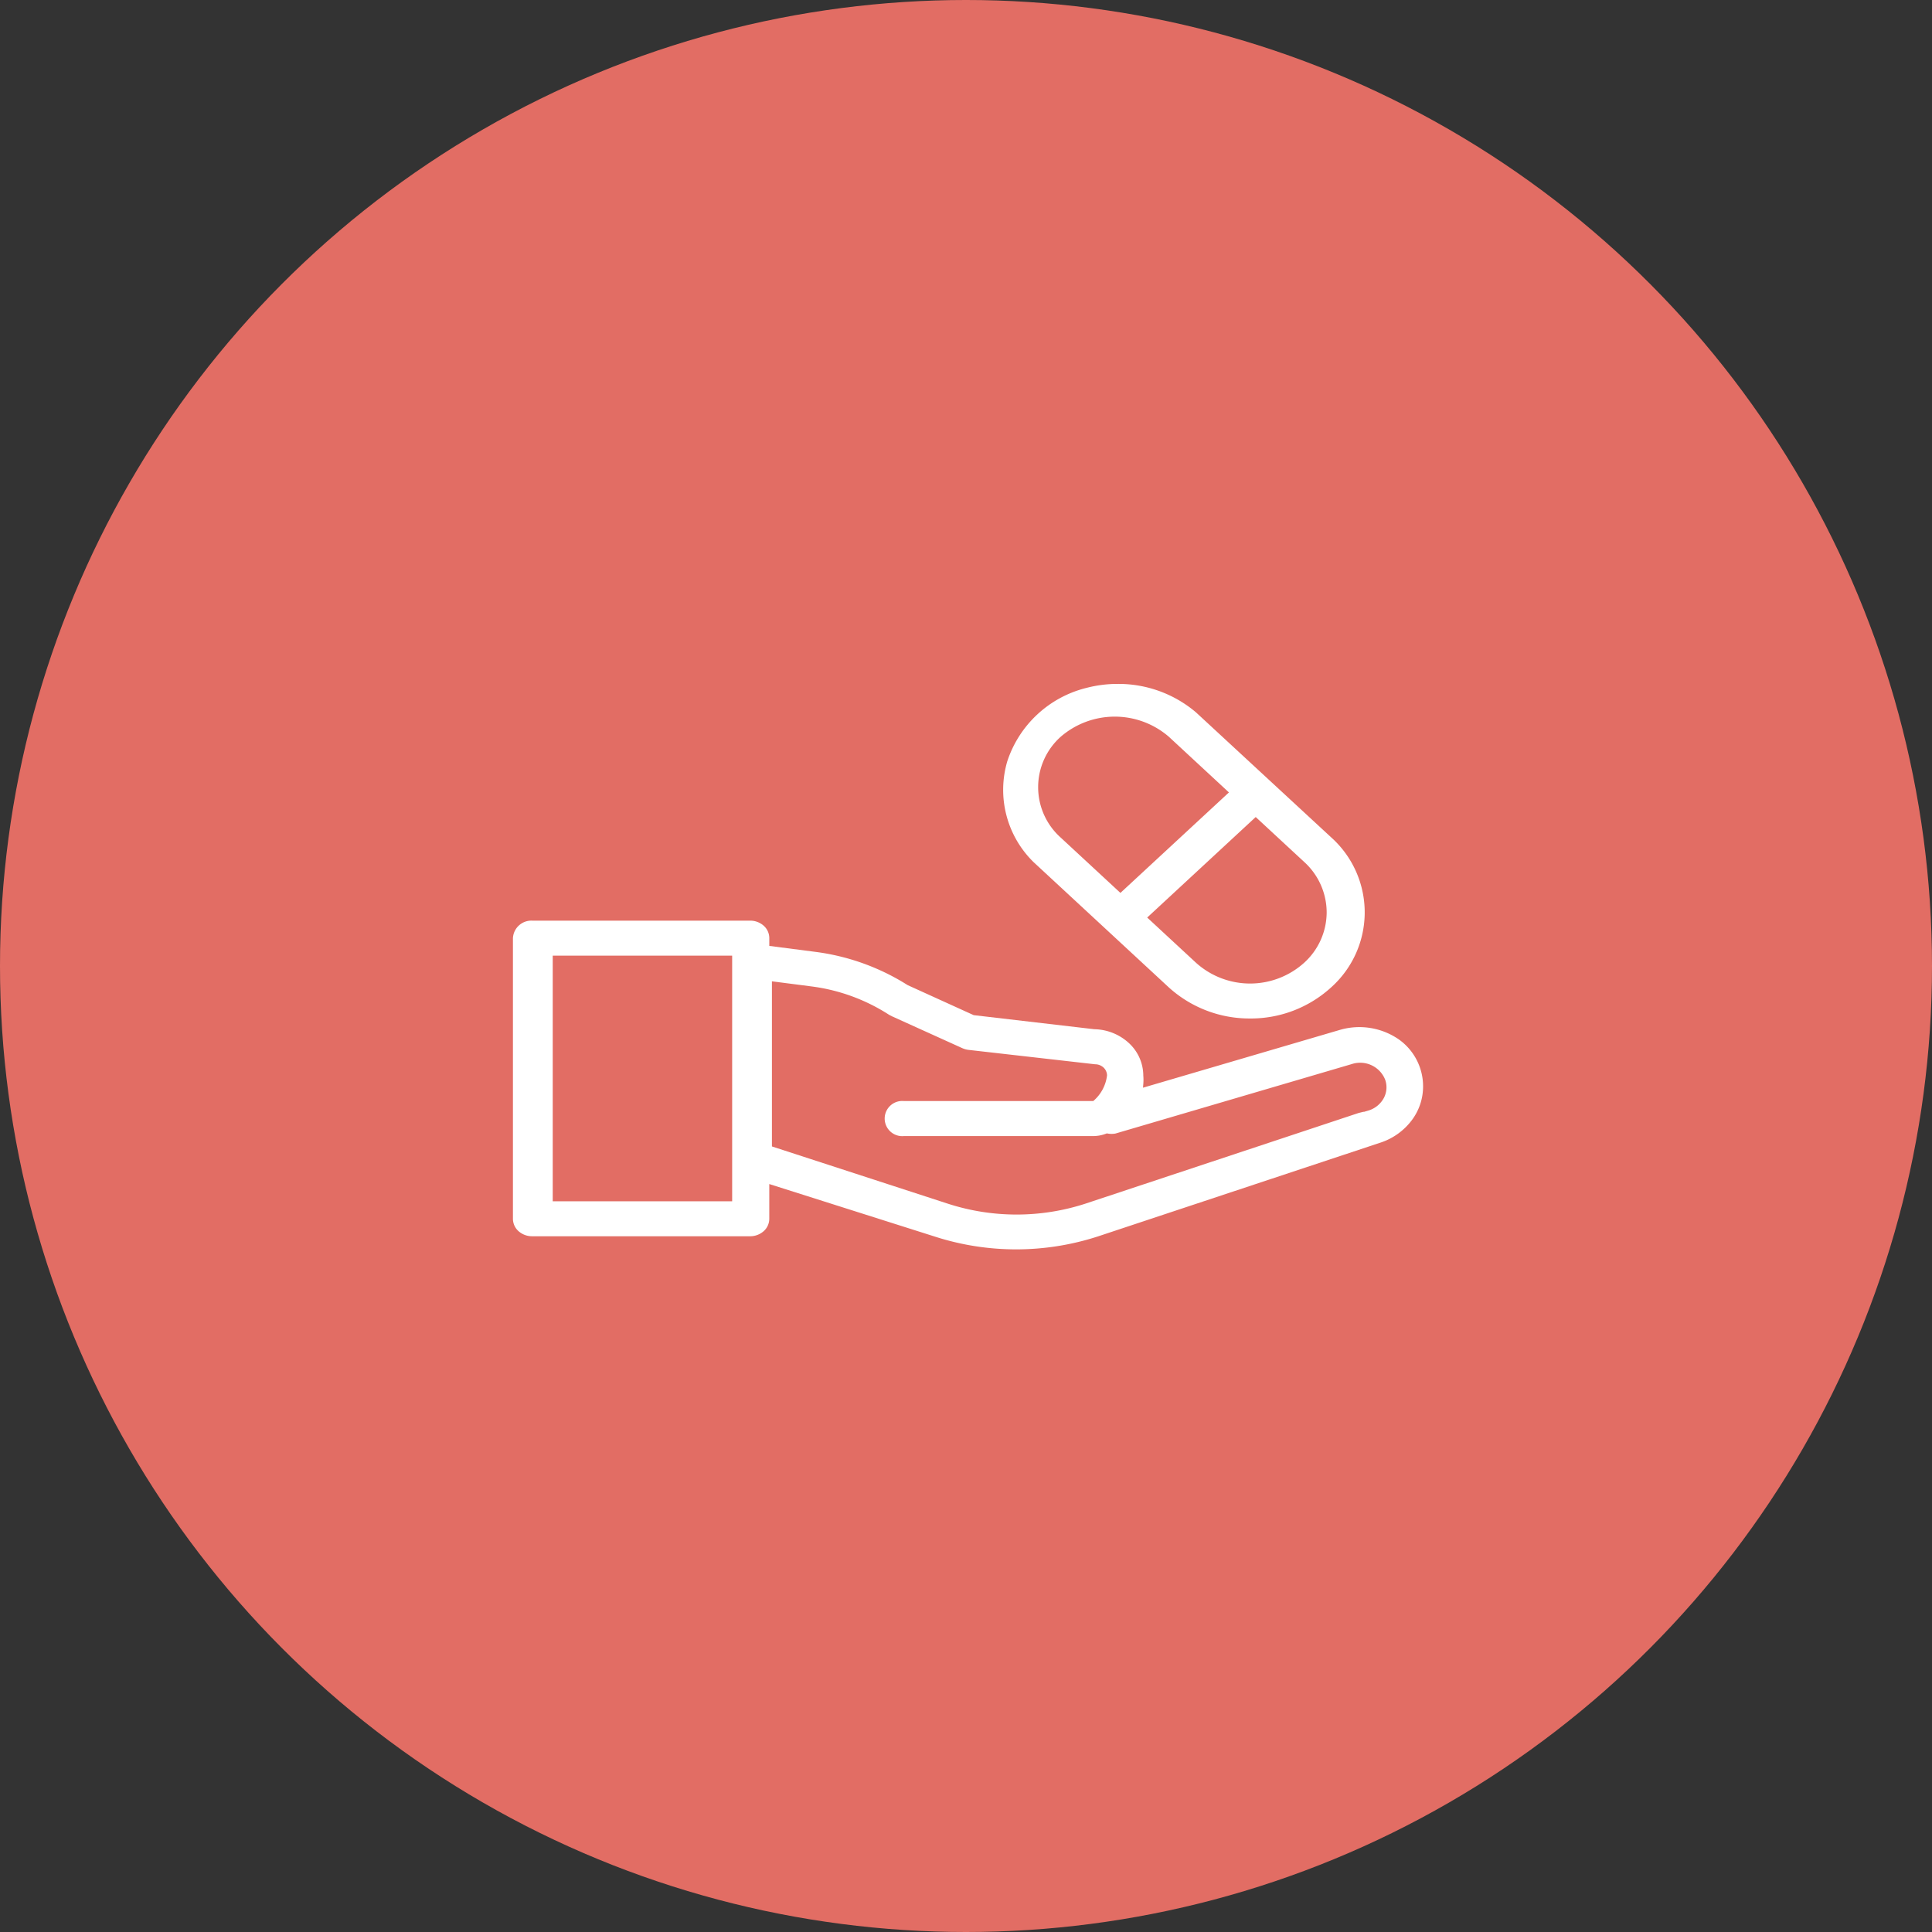
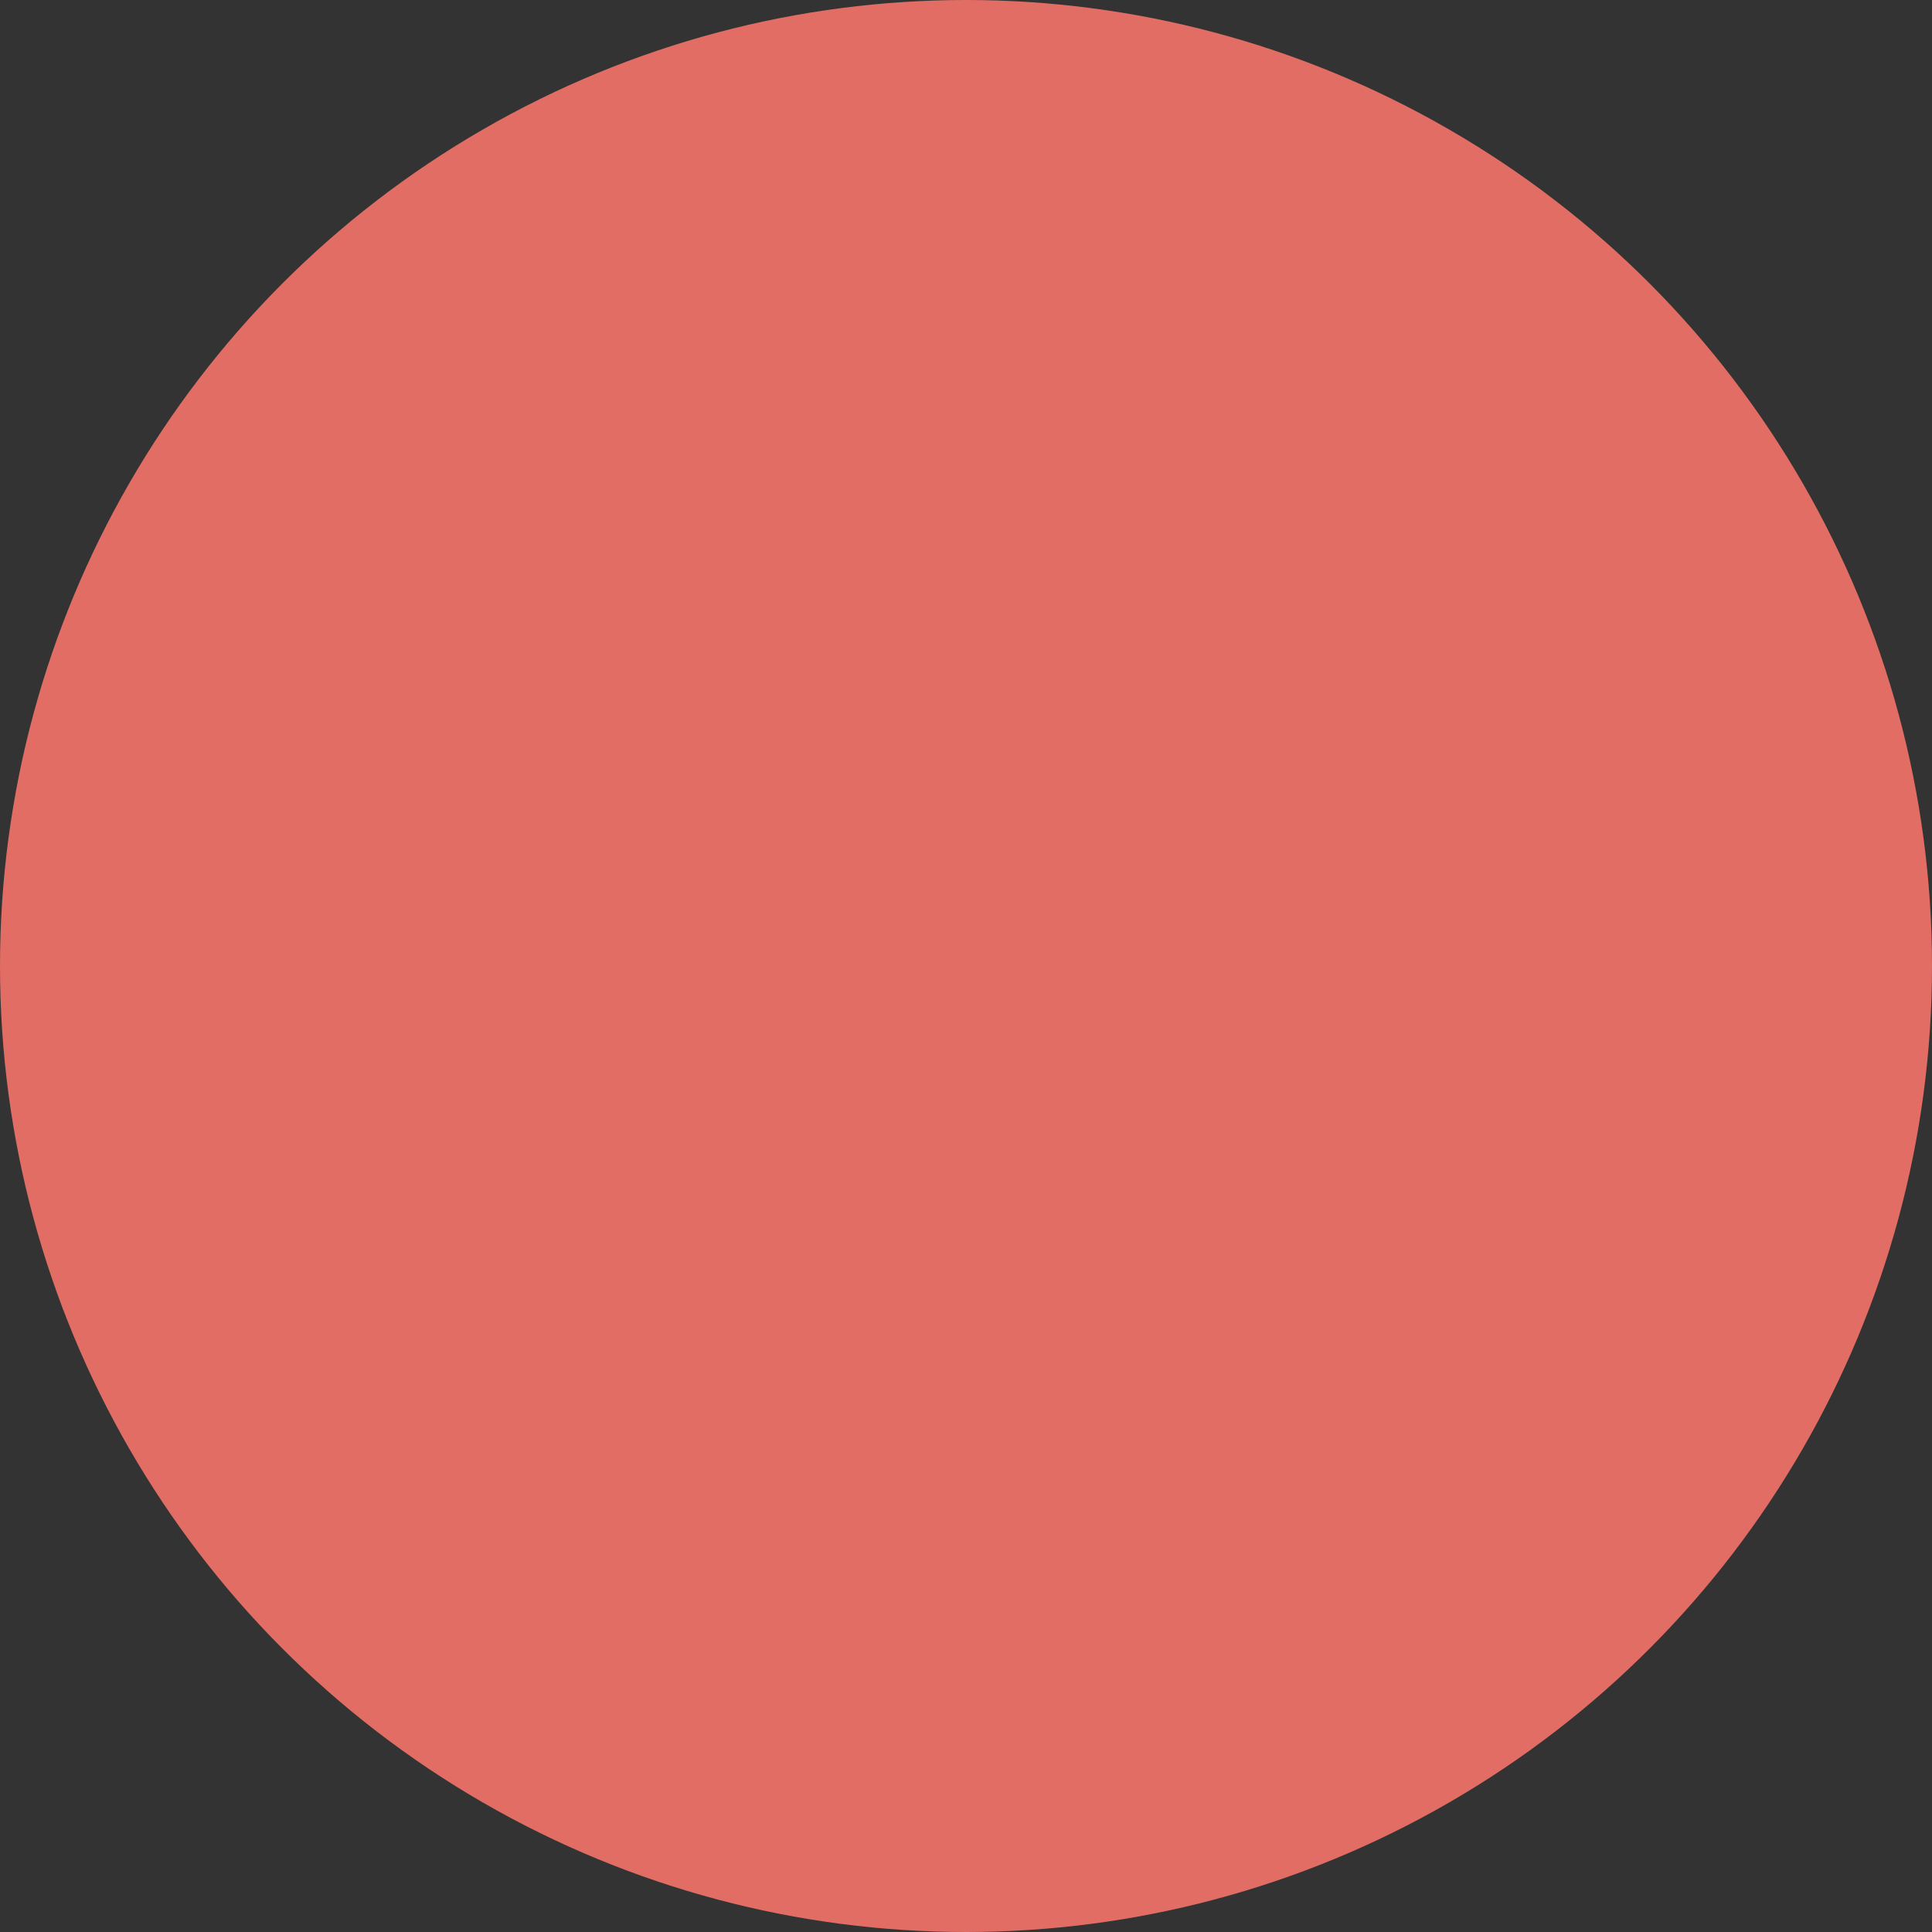
<svg xmlns="http://www.w3.org/2000/svg" width="113" height="113" viewBox="0 0 113 113">
  <rect x="0" y="0" width="113" height="113" fill="#333333" stroke="none" />
  <g id="Grupo_8501" data-name="Grupo 8501" transform="translate(-130)">
    <circle id="Elipse_45" data-name="Elipse 45" cx="56.5" cy="56.5" r="56.5" transform="translate(130)" fill="#e26d64" />
    <g id="Grupo_6843" data-name="Grupo 6843" transform="translate(160 40)">
-       <path id="Trazado_2592" data-name="Trazado 2592" d="M167.462,169.584h12.745a1.191,1.191,0,0,1,.8.3.972.972,0,0,1,.324.72v.458l2.68.346a13.264,13.264,0,0,1,5.411,1.947l3.865,1.757,7.055.823a3.064,3.064,0,0,1,2.035.822,2.6,2.6,0,0,1,.829,1.889,2.916,2.916,0,0,1,0,.493l-.017.216,11.55-3.391a4.067,4.067,0,0,1,3.4.558,3.365,3.365,0,0,1,1.431,2.759,3.282,3.282,0,0,1-.666,1.984,3.761,3.761,0,0,1-1.782,1.288l-16.569,5.5a15.487,15.487,0,0,1-9.571,0l-9.652-3.063v2.033a.973.973,0,0,1-.325.721,1.193,1.193,0,0,1-.8.3H167.462a1.192,1.192,0,0,1-.8-.3.976.976,0,0,1-.325-.721V170.608A1.08,1.08,0,0,1,167.462,169.584ZM179.159,186V171.631H168.664V186Zm36.944-5.229.259-.077a1.52,1.52,0,0,0,.921-.753,1.336,1.336,0,0,0,.068-1.058,1.573,1.573,0,0,0-1.941-.913l-13.829,4.065a1.255,1.255,0,0,1-.467,0l-.04-.008-.04.015a2.136,2.136,0,0,1-.724.142h-11.1a1.029,1.029,0,1,1,0-2.048h11.069l.043-.038a2.332,2.332,0,0,0,.763-1.46.643.643,0,0,0-.209-.466.723.723,0,0,0-.489-.187l-7.413-.843a1.262,1.262,0,0,1-.365-.105l-4.108-1.86-.167-.088a10.927,10.927,0,0,0-4.5-1.653l-.169-.022h0l-2.18-.281v9.658l10.3,3.351a13.033,13.033,0,0,0,8.02,0l16-5.31.294-.072Z" transform="translate(-166.336 -155.737)" fill="#fff" />
-       <path id="Trazado_2593" data-name="Trazado 2593" d="M185.671,169.269a7.024,7.024,0,0,1-4.731-1.813l-7.91-7.327a5.913,5.913,0,0,1-1.544-5.9,6.52,6.52,0,0,1,4.647-4.3h0a7.2,7.2,0,0,1,1.8-.229,7.005,7.005,0,0,1,4.586,1.66l7.913,7.317a5.885,5.885,0,0,1,0,8.769A6.967,6.967,0,0,1,185.671,169.269Zm-1.22-13.222-3.513-3.255a4.838,4.838,0,0,0-6.328,0,3.954,3.954,0,0,0,0,5.895l3.494,3.237Zm5.716,7.026a4,4,0,0,0-1.314-2.96l-2.836-2.627-6.347,5.879,2.853,2.643a4.725,4.725,0,0,0,6.329,0A3.994,3.994,0,0,0,190.167,163.073Z" transform="translate(-142.572 -149.699)" fill="#fff" />
-     </g>
+       </g>
  </g>
</svg>